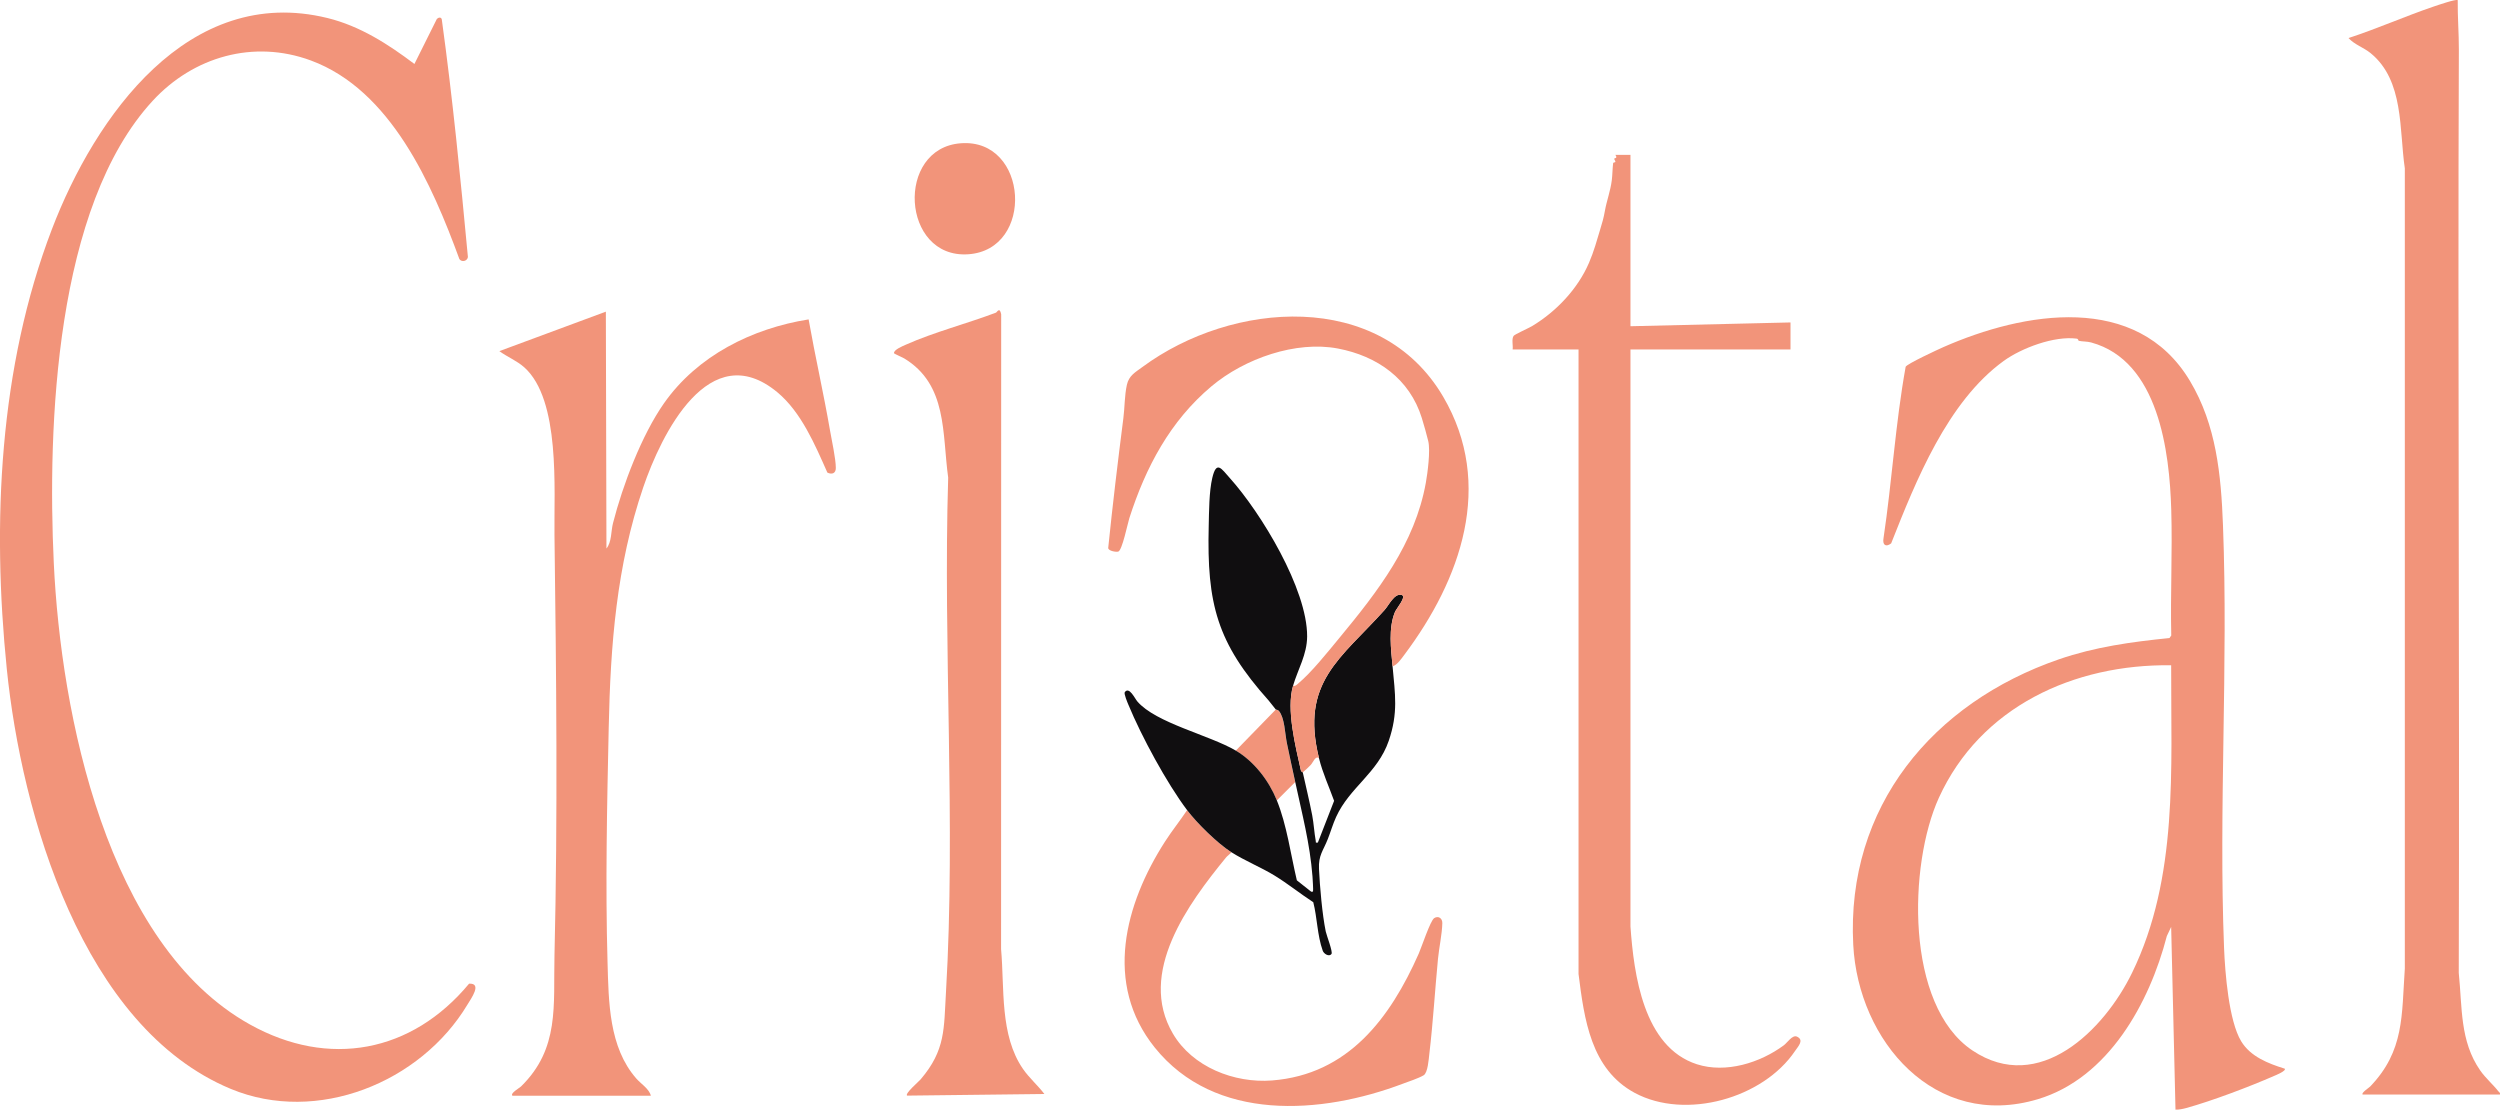
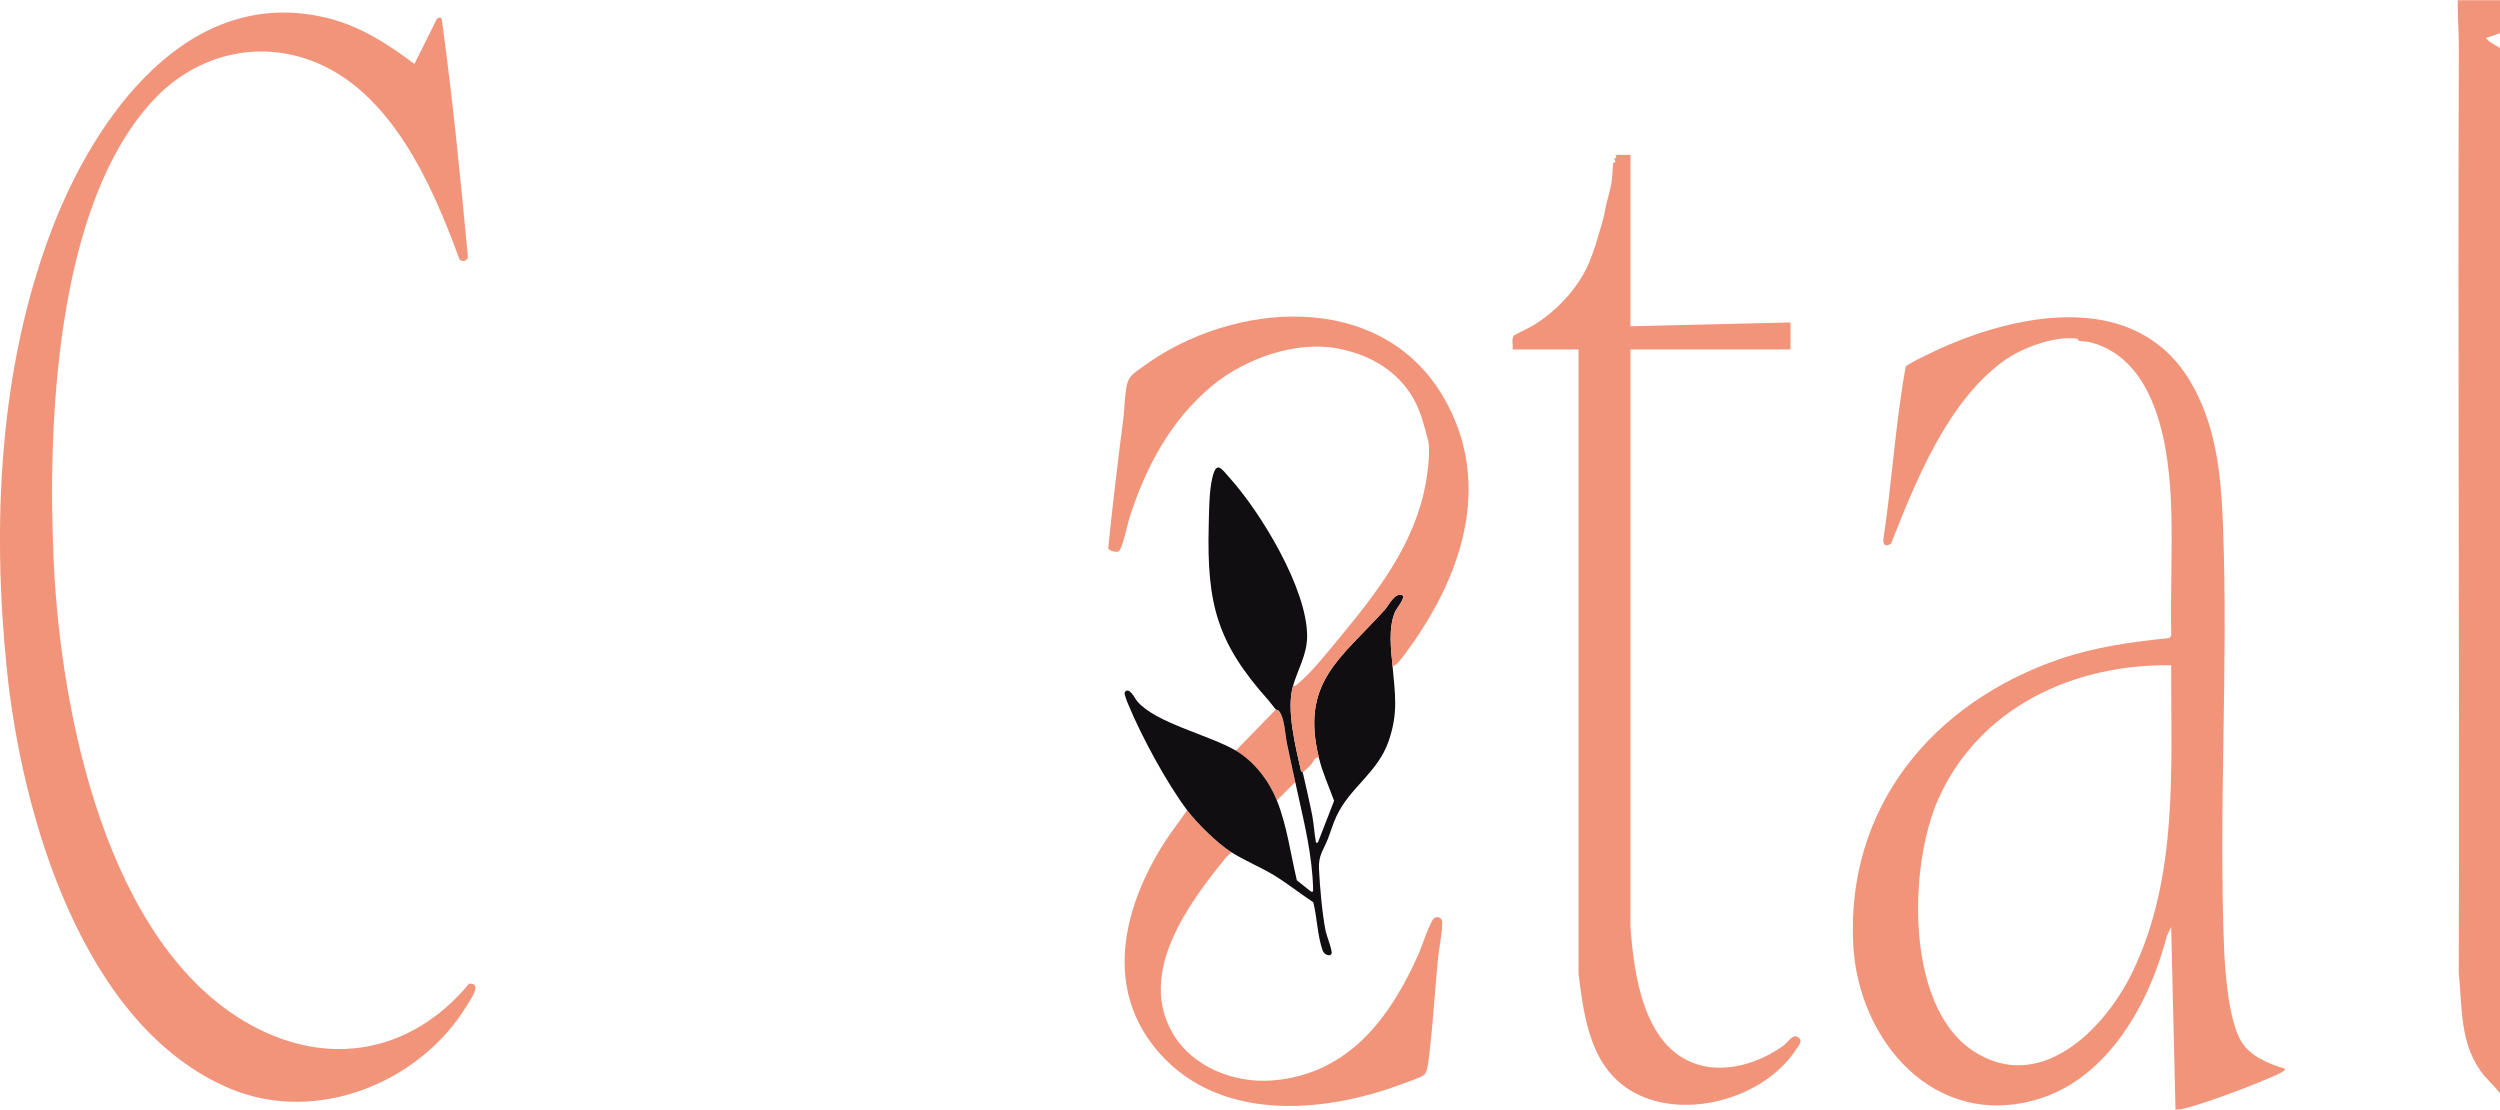
<svg xmlns="http://www.w3.org/2000/svg" id="Texto" viewBox="0 0 508 225.49">
  <defs>
    <style>
      .cls-1 {
        fill: #100e10;
      }

      .cls-2 {
        fill: #f2947a;
      }
    </style>
  </defs>
  <path class="cls-2" d="M464.25,217.14c.41.45-1.87,1.37-2.14,1.48-4.97,2.18-12.67,5.1-17.86,6.53-.71.19-1.45.35-2.19.33l-.88-37.13-.88,1.86c-3.52,13.59-11.87,28.83-26.19,33.14-20.94,6.3-36.51-11.81-37.53-31.36-1.47-28.07,16.18-49.17,41.77-58.01,7.33-2.53,14.77-3.55,22.48-4.33l.37-.51c-.19-8.49.25-17.01,0-25.5-.34-11.85-2.56-30.3-16.27-34.05-.85-.23-1.79-.17-2.49-.33-.19-.04-.06-.4-.47-.45-4.53-.59-11.17,1.89-14.83,4.54-11.43,8.29-17.83,24.35-22.86,37.07-1.11.85-1.79.28-1.55-1.05,1.73-11.58,2.42-23.32,4.5-34.84.28-.6,6.59-3.52,7.65-3.99,16.4-7.22,39.32-11.19,50.12,6.87,5.37,8.97,6.32,19.08,6.71,29.33,1.09,28.48-.9,57.52.22,85.92.2,4.96.96,14.78,3.48,18.93,1.9,3.13,5.48,4.51,8.83,5.56ZM441.18,135.18c-19.76-.26-38.78,8.43-47.21,26.95-6.14,13.48-6.91,42.13,6.84,51.33,13.55,9.06,26.76-4.15,32.43-15.79,9.44-19.39,7.88-41.46,7.94-62.48Z" />
  <path class="cls-2" d="M88.78,3.84c.31-.31.87-.42.99.1,2.21,16.03,3.8,32.18,5.31,48.29-.12.83-1.24,1.12-1.73.42-5.54-15.11-13.91-34.35-30.18-40.36-11.64-4.3-23.88-.77-32.14,8.19C11.21,41.97,9.62,86.6,10.93,114.42c1.44,30.55,10.72,77.53,39.85,93.75,16.03,8.93,32.91,5.73,44.54-8.29,2.73-.13.38,3.06-.35,4.28-9.49,15.81-30.54,24.38-48.06,17.11C16.72,208.73,4.38,165.37,1.38,135.94-1.64,106.25-.2,74.69,10.55,46.57,19.31,23.67,38.27-3.26,66.53,3.66c6.61,1.62,12.33,5.3,17.68,9.34l4.57-9.17Z" />
-   <path class="cls-2" d="M499.41.04c-.04,3.35.24,6.65.23,10.01-.24,62.48.17,125.11-.02,187.65.72,6.95.2,13.85,4.36,19.82,1.1,1.58,2.58,2.81,3.68,4.23.17.22.43.28.33.66h-27.9c-.36-.32,1.32-1.4,1.54-1.64,6.97-7.26,6.37-14.45,7.03-23.95V34.2c-1.17-7.87-.12-17.81-6.94-23.39-1.47-1.2-3.29-1.73-4.5-3.08,5.82-1.9,11.46-4.41,17.24-6.38.7-.24,4.65-1.6,4.95-1.32Z" />
+   <path class="cls-2" d="M499.41.04c-.04,3.35.24,6.65.23,10.01-.24,62.48.17,125.11-.02,187.65.72,6.95.2,13.85,4.36,19.82,1.1,1.58,2.58,2.81,3.68,4.23.17.22.43.28.33.66c-.36-.32,1.32-1.4,1.54-1.64,6.97-7.26,6.37-14.45,7.03-23.95V34.2c-1.17-7.87-.12-17.81-6.94-23.39-1.47-1.2-3.29-1.73-4.5-3.08,5.82-1.9,11.46-4.41,17.24-6.38.7-.24,4.65-1.6,4.95-1.32Z" />
  <path class="cls-2" d="M331.31,31.46v34.83l32.52-.77v5.49h-32.52v117.24c.69,9.75,2.63,24.51,13.51,28.01,5.89,1.89,12.86-.3,17.67-3.87.69-.51,1.73-2.17,2.65-1.75,1.52.7.26,1.96-.38,2.91-6.48,9.63-22.22,14.08-32.57,8.53-8.95-4.81-10.27-15.01-11.43-24.16v-126.91s-13.39,0-13.39,0c.11-.78-.25-2.14.2-2.76.22-.31,3.09-1.59,3.74-1.98,4.98-3,9.3-7.6,11.56-12.83,1.03-2.38,1.65-4.71,2.22-6.59.5-1.63.77-2.55,1.03-4.03.36-2.03,1.13-4.03,1.4-6.22.13-1.06.13-2.27.27-3.46.02-.15.46-.12.46-.26,0-.19-.24-.44-.24-.63,0-.15.79,0,.23-.78h3.08Z" />
  <g>
-     <path class="cls-2" d="M104.11,222.63c-.47-.48,1.44-1.55,1.76-1.86,7.87-7.7,6.56-16.45,6.8-26.6.68-28.38.37-57.07,0-85.46-.12-9.2,1.25-27.47-6.14-34.07-1.54-1.37-3.44-2.1-5.06-3.29l21.64-8.02.12,48.13c1.09-1.34.9-3.46,1.33-5.15,1.96-7.69,5.82-17.89,10.36-24.36,6.78-9.67,17.88-15.21,29.39-17.05,1.33,7.53,3.05,15.03,4.35,22.57.36,2.08,1.17,5.69,1.18,7.63,0,1.12-.83,1.37-1.72.93-2.5-5.64-5.31-12.29-10.16-16.32-13.83-11.46-23.6,8.58-27.26,19.33-5.44,16-6.65,31.99-7.01,48.8-.34,15.65-.69,32.03-.24,47.68.23,8.09.27,17.26,5.83,23.62.96,1.1,2.65,2.13,2.97,3.51h-28.13Z" />
    <g>
-       <path class="cls-2" d="M184.31,222.63c-.46-.44,2.36-2.83,2.75-3.29,5.11-5.98,4.72-10.31,5.16-17.69,2.03-34.4-.61-70.01.45-104.6-1.25-9.01-.11-18.88-8.95-24.23-.33-.2-2.04-.93-2.06-1.05-.08-.7,1.8-1.46,2.43-1.74,5.74-2.55,12.39-4.27,18.29-6.5.21-.08.75-1.25,1.06.33l-.02,129.01c.71,7.93-.3,17.47,4.45,24.34,1.28,1.85,3,3.32,4.35,5.09l-27.9.33Z" />
-       <path class="cls-2" d="M195.25,29.11c13.77-1.02,15.06,21.67,1.47,22.56s-14.8-21.58-1.47-22.56Z" />
-     </g>
+       </g>
  </g>
  <g>
    <path class="cls-2" d="M241.22,164.62c1.97,2.62,6.16,6.75,9.01,8.57-.3.35-.84.73-1.1,1.05-7.67,9.38-18.06,23.43-10.8,35.79,3.98,6.79,12.48,10.11,20.14,9.52,15.48-1.2,24.02-12.68,29.82-25.78.57-1.3,2.35-6.68,3.13-7.2.84-.55,1.68.01,1.66,1-.05,2.26-.66,4.97-.88,7.26-.62,6.43-1,12.93-1.76,19.33-.13,1.09-.3,3.83-1.16,4.34-1.05.62-3.02,1.26-4.22,1.71-16.54,6.26-38.2,7.87-50.43-7.37-10.4-12.97-6.05-29.14,2.1-41.83,1.41-2.2,3.05-4.22,4.49-6.39Z" />
    <path class="cls-2" d="M263.19,158.91l-3.74,3.74c-1.62-4.01-4.62-7.91-8.35-10.11l8.13-8.35s.44.04.66.32c1.16,1.45,1.21,4.58,1.6,6.53.53,2.63,1.13,5.25,1.69,7.87Z" />
    <g>
      <path class="cls-1" d="M262.75,139.35c-1.41,4.77.5,12.28,1.59,17.2.06.27.38.35.38.38.63,2.86,1.36,5.84,1.92,8.74.32,1.65.41,3.53.72,5.21.07.36-.15.38.43.33l3.3-8.48c-1.04-2.89-2.33-5.66-3.07-8.66-3.83-15.47,4.41-20.22,13.3-30.1.91-1.01,2-3.46,3.48-3.09,1.12.28-1.05,2.77-1.34,3.47-1.38,3.35-.81,7.52-.49,11.04.51,5.67,1.17,9.47-.78,15.15-2.26,6.57-7.94,9.43-10.69,15.46-.66,1.45-1.1,2.99-1.68,4.47-.95,2.43-1.93,3.29-1.8,6.11.17,3.6.66,9.22,1.37,12.69.17.82,1.48,4.15,1.17,4.57-.5.67-1.57-.04-1.78-.66-1.11-3.09-1.12-6.71-1.92-9.85-2.66-1.73-5.16-3.76-7.87-5.42s-6.07-3.02-8.77-4.74c-2.85-1.82-7.04-5.95-9.01-8.57-4.12-5.47-9.27-14.99-11.91-21.38-.19-.45-.97-2.28-.74-2.58.9-1.21,2.03,1.29,2.54,1.88,3.76,4.4,14.6,6.82,20,9.99,3.73,2.2,6.73,6.1,8.35,10.11,2.05,5.06,2.81,10.96,4.07,16.26.83.62,1.62,1.33,2.45,1.94.21.15.63.64.84.26.07-.13-.08-2.55-.11-2.97-.52-6.75-2.12-12.72-3.51-19.23-.56-2.62-1.16-5.24-1.69-7.87-.4-1.96-.44-5.08-1.6-6.53-.22-.28-.61-.27-.66-.32-.25-.25-.97-1.28-1.46-1.83-10.5-11.72-12.56-19.62-12.17-35.42.07-2.92.07-7.03.73-9.81.86-3.64,1.87-1.84,3.56.04,6.35,7.07,15.76,22.58,15.71,32.19-.02,3.66-1.87,6.66-2.86,10Z" />
      <path class="cls-2" d="M282.97,135.4c-.32-3.53-.88-7.7.49-11.04.29-.7,2.46-3.19,1.34-3.47-1.48-.37-2.56,2.08-3.48,3.09-8.89,9.88-17.13,14.63-13.3,30.1-.7-.63-1.21.85-1.65,1.32-.51.56-1.08,1.05-1.65,1.54,0-.03-.32-.11-.38-.38-1.1-4.92-3.01-12.44-1.59-17.2.5.08.67-.16,1-.43,2.76-2.3,6.07-6.47,8.45-9.35,7.79-9.43,15.31-19.11,17.53-31.48.35-1.94.96-6.51.49-8.47-.3-1.26-.86-3.23-1.3-4.67-2.48-8-9.07-12.62-17.06-14.14-8.51-1.62-18.93,2.01-25.68,7.67-8.42,7.07-13.38,16.47-16.7,26.81-.34,1.07-1.45,6.53-2.24,6.78-.43.14-2.05-.12-2.05-.74.9-8.81,1.96-17.59,3.08-26.37.28-2.19.23-4.57.71-6.76.42-1.9,1.7-2.55,3.17-3.64,18.21-13.44,48.31-15.8,61.11,6.05,10.47,17.88,3.57,37.14-7.9,52.44-.61.81-1.41,2.02-2.38,2.34Z" />
    </g>
  </g>
</svg>